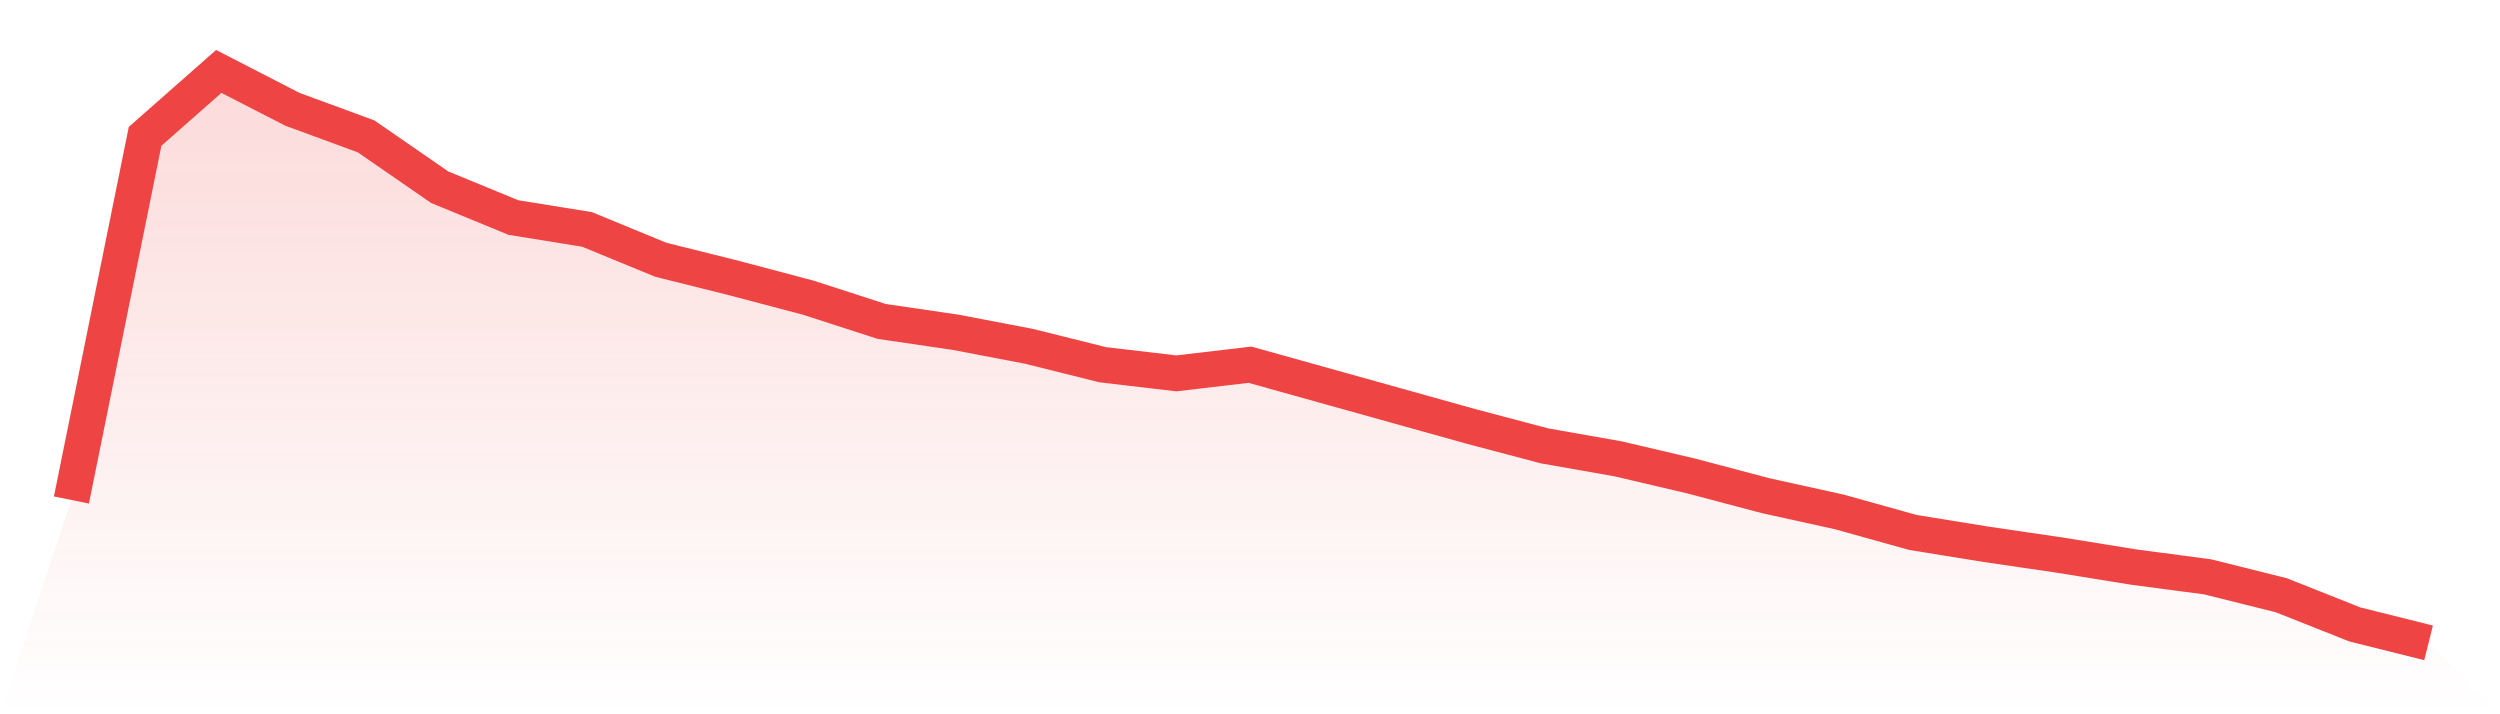
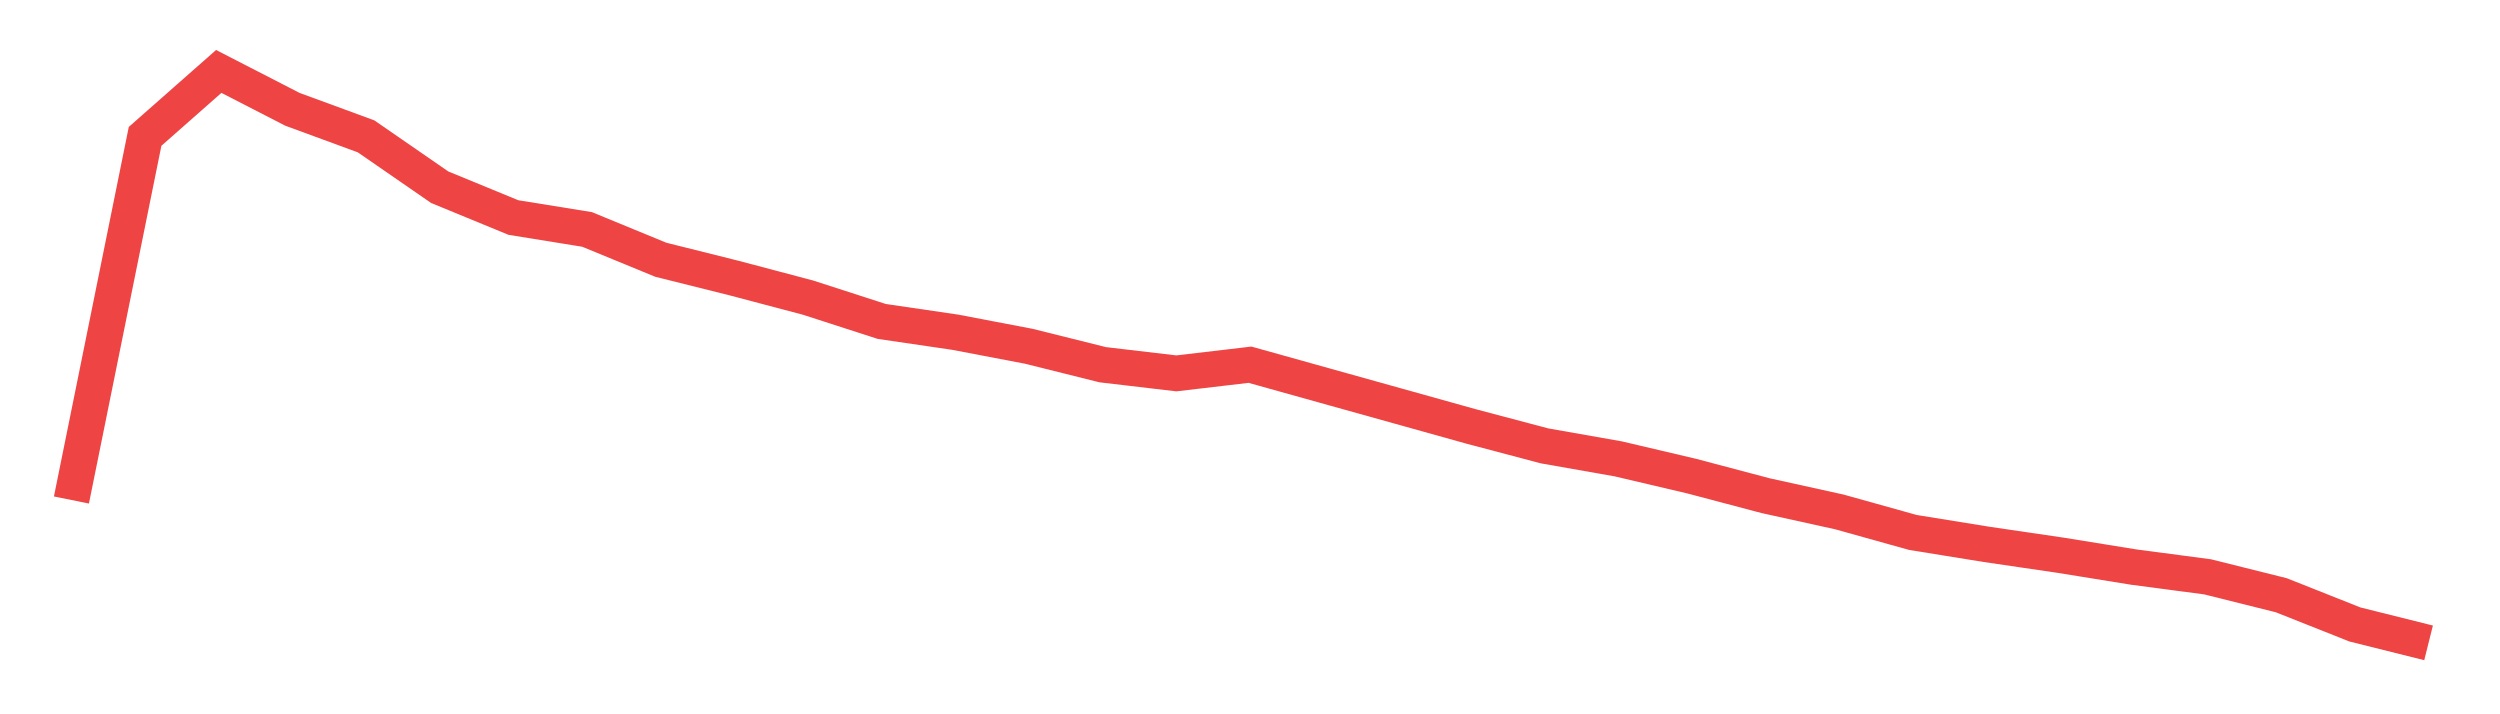
<svg xmlns="http://www.w3.org/2000/svg" viewBox="0 0 140 40">
  <defs>
    <linearGradient id="gradient" x1="0" x2="0" y1="0" y2="1">
      <stop offset="0%" stop-color="#ef4444" stop-opacity="0.2" />
      <stop offset="100%" stop-color="#ef4444" stop-opacity="0" />
    </linearGradient>
  </defs>
-   <path d="M4,28 L4,28 L8.125,7.636 L12.25,4 L16.375,6.121 L20.5,7.636 L24.625,10.485 L28.75,12.182 L32.875,12.848 L37,14.545 L41.125,15.576 L45.25,16.667 L49.375,18 L53.5,18.606 L57.625,19.394 L61.75,20.424 L65.875,20.909 L70,20.424 L74.125,21.576 L78.25,22.727 L82.375,23.879 L86.5,24.97 L90.625,25.697 L94.75,26.667 L98.875,27.758 L103,28.667 L107.125,29.818 L111.25,30.485 L115.375,31.091 L119.5,31.758 L123.625,32.303 L127.75,33.333 L131.875,34.97 L136,36 L140,40 L0,40 z" fill="url(#gradient)" />
  <path d="M4,28 L4,28 L8.125,7.636 L12.25,4 L16.375,6.121 L20.5,7.636 L24.625,10.485 L28.75,12.182 L32.875,12.848 L37,14.545 L41.125,15.576 L45.25,16.667 L49.375,18 L53.5,18.606 L57.625,19.394 L61.75,20.424 L65.875,20.909 L70,20.424 L74.125,21.576 L78.25,22.727 L82.375,23.879 L86.5,24.97 L90.625,25.697 L94.75,26.667 L98.875,27.758 L103,28.667 L107.125,29.818 L111.25,30.485 L115.375,31.091 L119.5,31.758 L123.625,32.303 L127.75,33.333 L131.875,34.97 L136,36" fill="none" stroke="#ef4444" stroke-width="2" />
</svg>